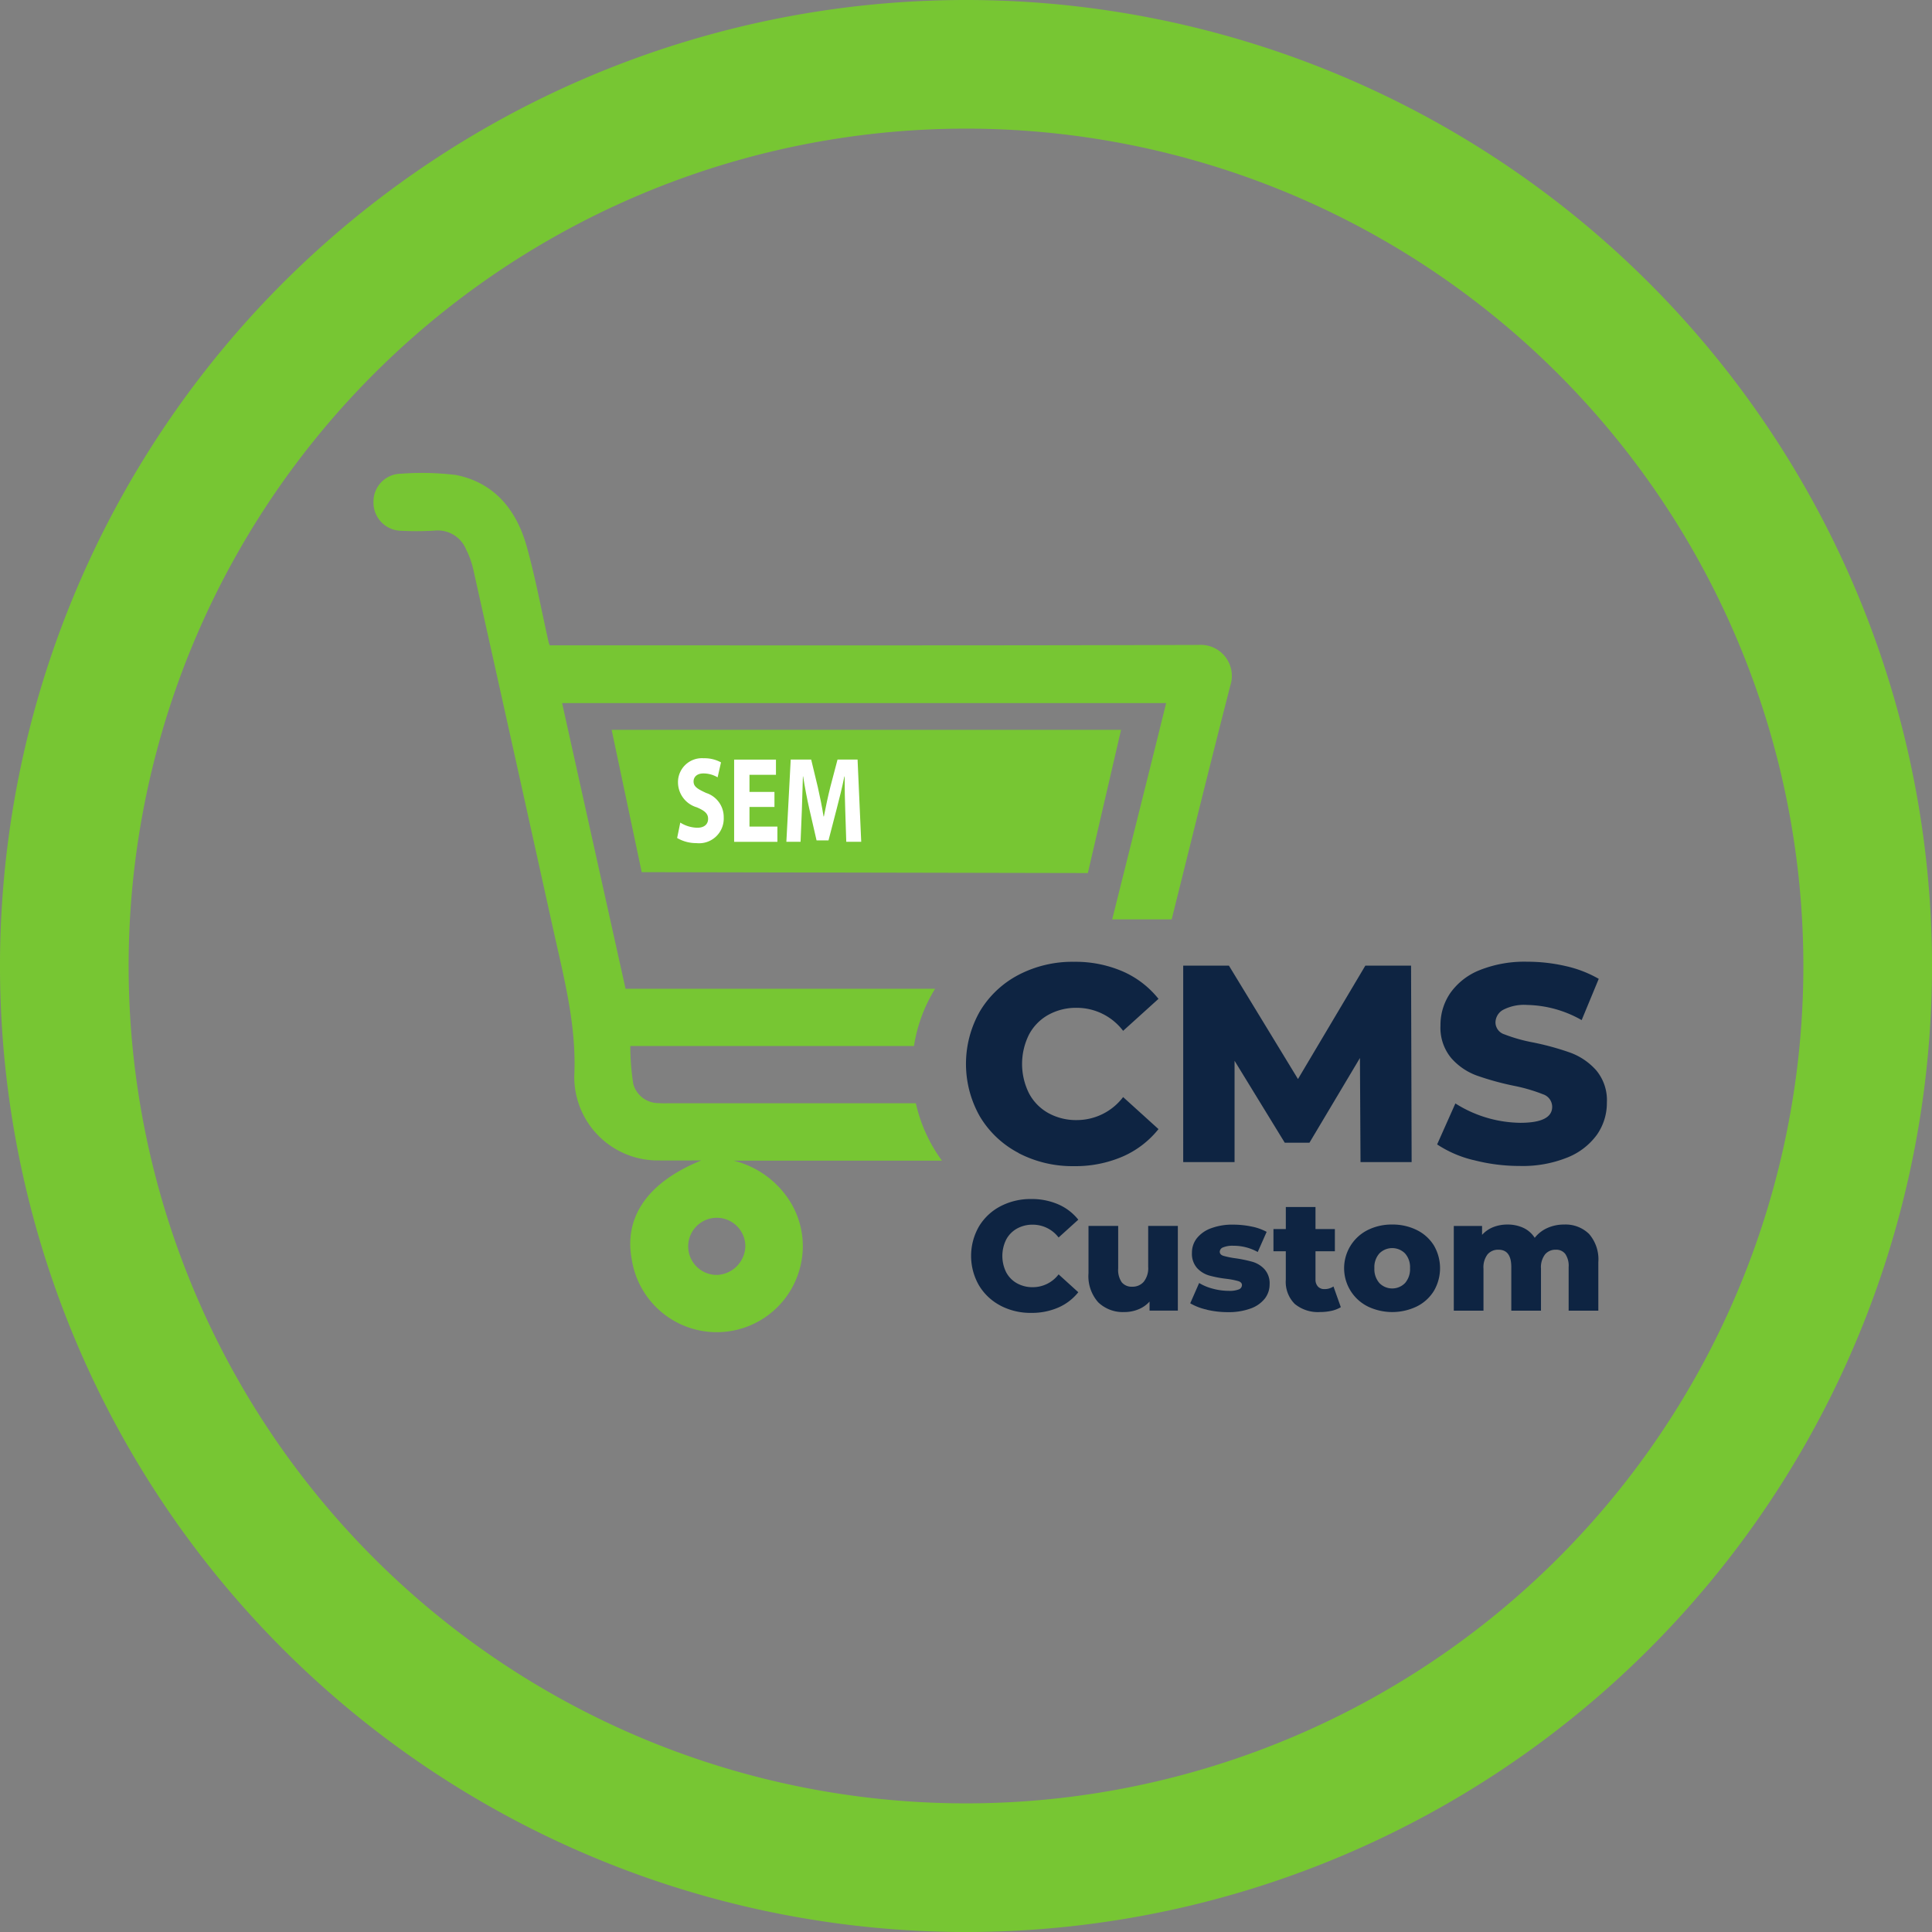
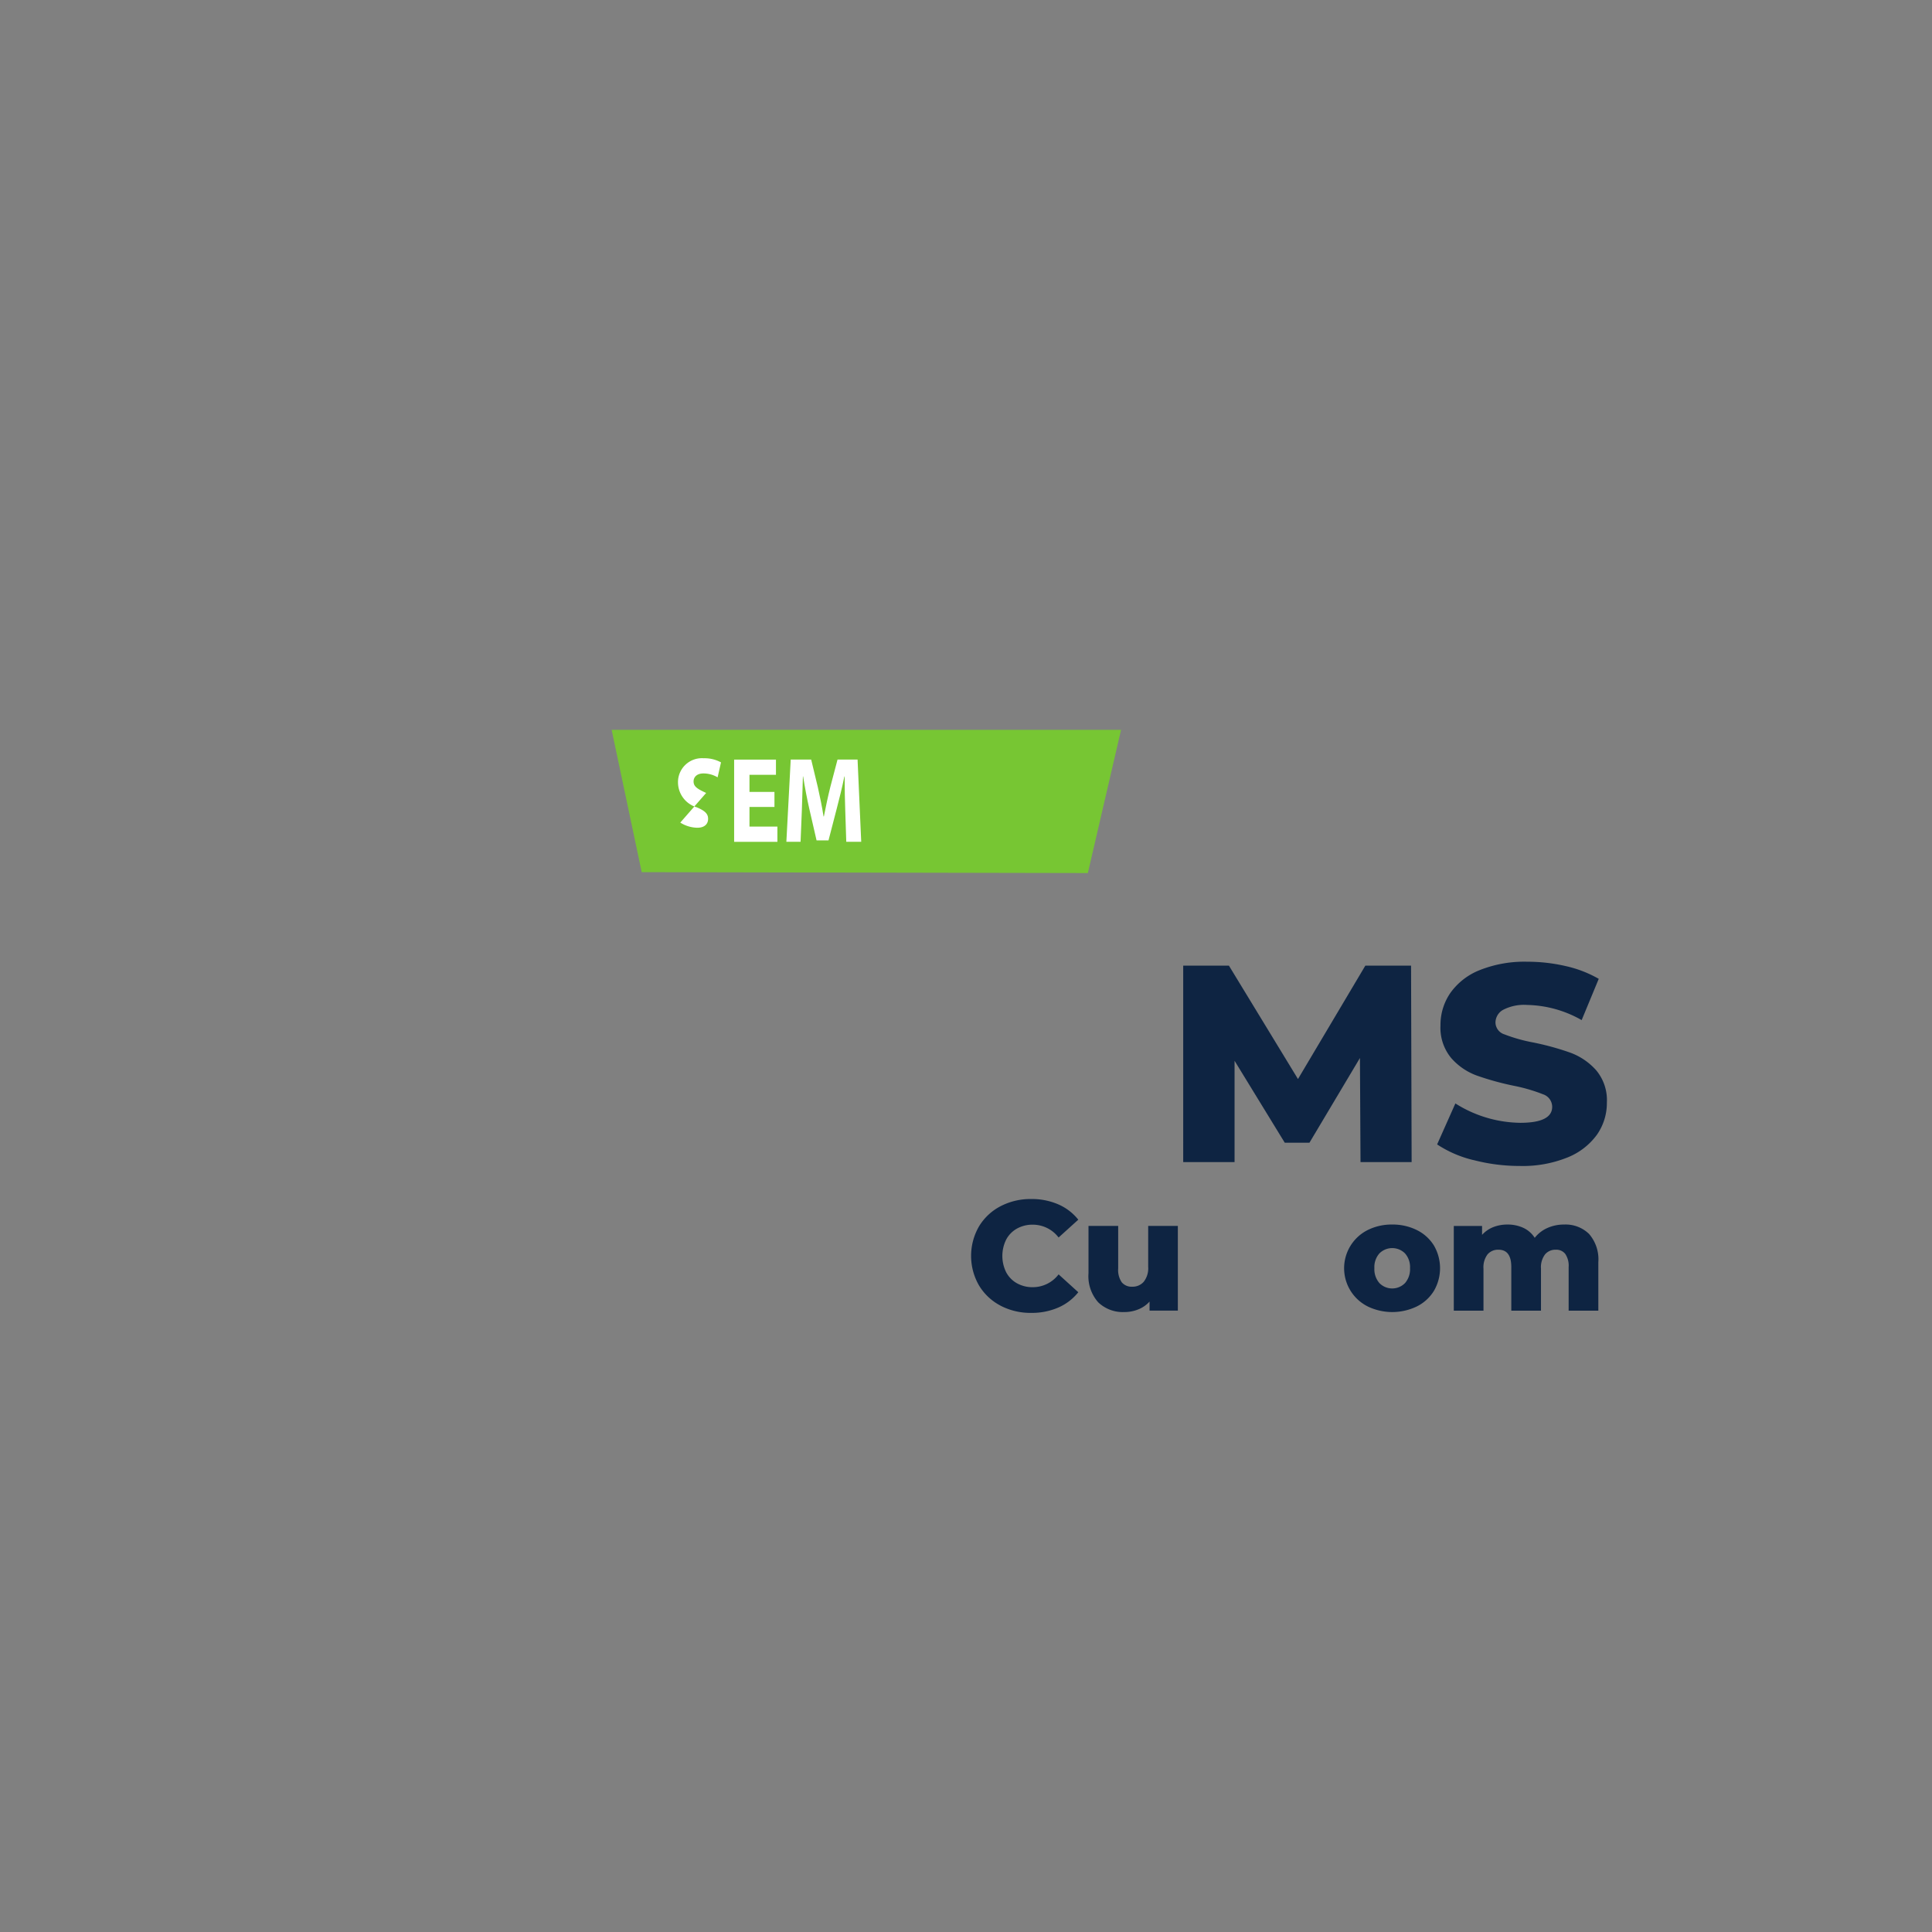
<svg xmlns="http://www.w3.org/2000/svg" width="180.906" height="180.906" viewBox="0 0 180.906 180.906">
  <rect x="0" y="0" width="180.906" height="180.906" fill="#808080" stroke="none" />
  <defs>
    <clipPath id="a">
      <rect width="180.906" height="180.906" fill="none" />
    </clipPath>
  </defs>
  <path d="M104.972,68.34h-47.7l2.816,13.326,41.775.084Z" fill="#77c633" />
  <g clip-path="url(#a)">
-     <path d="M63.7,77.024a3.073,3.073,0,0,0,1.594.483c.66,0,1.01-.332,1.01-.838,0-.473-.3-.752-1.065-1.077a2.443,2.443,0,0,1-1.753-2.281A2.241,2.241,0,0,1,65.89,71a3.219,3.219,0,0,1,1.623.387l-.318,1.4a2.623,2.623,0,0,0-1.326-.365c-.626,0-.925.35-.925.745,0,.489.353.7,1.177,1.083a2.367,2.367,0,0,1,1.646,2.306,2.308,2.308,0,0,1-2.562,2.39,3.52,3.52,0,0,1-1.8-.479Z" fill="#fff" />
+     <path d="M63.7,77.024a3.073,3.073,0,0,0,1.594.483c.66,0,1.01-.332,1.01-.838,0-.473-.3-.752-1.065-1.077a2.443,2.443,0,0,1-1.753-2.281A2.241,2.241,0,0,1,65.89,71a3.219,3.219,0,0,1,1.623.387l-.318,1.4a2.623,2.623,0,0,0-1.326-.365c-.626,0-.925.35-.925.745,0,.489.353.7,1.177,1.083Z" fill="#fff" />
    <path d="M72.518,75.563H70.179V77.4h2.614v1.427H68.742v-7.7h3.916v1.426H70.179V74.15h2.339Z" fill="#fff" />
    <path d="M79.146,75.876c-.03-.934-.059-2.044-.056-3.173h-.025c-.2.985-.47,2.08-.709,2.989l-.778,3H76.46l-.684-2.976c-.205-.907-.416-2-.573-3.017h-.021c-.031,1.047-.066,2.236-.1,3.2l-.119,2.923h-1.33l.407-7.7h1.916l.62,2.574c.2.884.4,1.852.539,2.754h.03c.174-.891.389-1.907.605-2.765l.674-2.563H80.3l.342,7.7h-1.4Z" fill="#fff" />
-     <path d="M90.452,12.045A78.408,78.408,0,1,1,12.045,90.454,78.407,78.407,0,0,1,90.452,12.045M90.452,0a90.453,90.453,0,1,0,90.454,90.454A90.453,90.453,0,0,0,90.452,0" fill="#77c633" />
-     <path d="M68.708,108.679H88.2a14.372,14.372,0,0,1-2.444-5.376H62.585a9.122,9.122,0,0,1-.921-.011,2.439,2.439,0,0,1-2.367-1.8,23.334,23.334,0,0,1-.278-3.548H85.582a14.338,14.338,0,0,1,1.977-5.358H58.575c-1.985-8.938-3.957-17.813-5.942-26.753h56.561c-.49,1.977-.968,3.915-1.452,5.852q-1.8,7.2-3.6,14.4h5.569c1.821-7.3,3.621-14.607,5.493-21.895a2.908,2.908,0,0,0-2.971-3.8c-19.9.061-39.793.037-59.689.037H51.472c-.047-.139-.08-.212-.1-.289-.672-2.985-1.225-6-2.046-8.947-.947-3.4-2.991-5.984-6.615-6.711a25.905,25.905,0,0,0-5.173-.122A2.6,2.6,0,0,0,34.972,47a2.635,2.635,0,0,0,2.6,2.7,28.539,28.539,0,0,0,3.1-.014,2.861,2.861,0,0,1,2.962,1.738,8.084,8.084,0,0,1,.713,2.034Q48.091,70.234,51.8,87.017c1,4.528,2.2,9,1.973,13.744a7.821,7.821,0,0,0,7.847,7.9c1.306.009,2.611,0,4.043,0-5.01,2.033-7.261,5.292-6.505,9.284a8.055,8.055,0,0,0,15.823.471,7.912,7.912,0,0,0-1.159-6.154,8.7,8.7,0,0,0-5.118-3.581m-1.612,10.7a2.676,2.676,0,1,1,2.7-2.65,2.763,2.763,0,0,1-2.7,2.65" fill="#77c633" />
-     <path d="M95.377,107.961a9.149,9.149,0,0,1-3.614-3.4,9.956,9.956,0,0,1,0-9.88,9.151,9.151,0,0,1,3.614-3.4,10.894,10.894,0,0,1,5.188-1.221,11.162,11.162,0,0,1,4.548.893,8.772,8.772,0,0,1,3.364,2.576l-3.312,2.995a5.447,5.447,0,0,0-4.336-2.155,5.344,5.344,0,0,0-2.668.658,4.544,4.544,0,0,0-1.811,1.852,6.157,6.157,0,0,0,0,5.491,4.546,4.546,0,0,0,1.811,1.853,5.354,5.354,0,0,0,2.668.657,5.444,5.444,0,0,0,4.336-2.155l3.312,3a8.779,8.779,0,0,1-3.364,2.575,11.162,11.162,0,0,1-4.548.894,10.9,10.9,0,0,1-5.188-1.222" fill="#0e2442" />
    <path d="M127.394,108.815l-.053-9.749L122.613,107H120.3l-4.7-7.673v9.486h-4.808V90.421h4.281l6.465,10.616,6.306-10.616h4.283l.053,18.394Z" fill="#0e2442" />
    <path d="M137.984,108.631a10.673,10.673,0,0,1-3.416-1.472l1.709-3.837a11.615,11.615,0,0,0,6.07,1.814q2.994,0,2.994-1.5a1.24,1.24,0,0,0-.853-1.169,15.671,15.671,0,0,0-2.746-.8,26.294,26.294,0,0,1-3.469-.959,5.848,5.848,0,0,1-2.391-1.642,4.435,4.435,0,0,1-1-3.048,5.278,5.278,0,0,1,.92-3.035,6.144,6.144,0,0,1,2.746-2.142,11.3,11.3,0,0,1,4.479-.788,15.837,15.837,0,0,1,3.574.407,11,11,0,0,1,3.1,1.195l-1.6,3.864A10.7,10.7,0,0,0,143,94.1a4.267,4.267,0,0,0-2.26.46,1.377,1.377,0,0,0-.709,1.195,1.186,1.186,0,0,0,.84,1.1,15.079,15.079,0,0,0,2.707.761,25.532,25.532,0,0,1,3.482.96,6.033,6.033,0,0,1,2.391,1.629,4.352,4.352,0,0,1,1.011,3.035,5.171,5.171,0,0,1-.919,2.995,6.273,6.273,0,0,1-2.76,2.142,11.166,11.166,0,0,1-4.467.8,17.056,17.056,0,0,1-4.336-.552" fill="#0e2442" />
    <path d="M93.674,122.249a5.08,5.08,0,0,1-2.012-1.9,5.534,5.534,0,0,1,0-5.5,5.081,5.081,0,0,1,2.012-1.895,6.056,6.056,0,0,1,2.89-.681,6.2,6.2,0,0,1,2.531.5,4.872,4.872,0,0,1,1.873,1.434l-1.844,1.668a3.035,3.035,0,0,0-2.414-1.2,2.972,2.972,0,0,0-1.485.366,2.539,2.539,0,0,0-1.01,1.031,3.446,3.446,0,0,0,0,3.059,2.539,2.539,0,0,0,1.01,1.031,2.972,2.972,0,0,0,1.485.366,3.035,3.035,0,0,0,2.414-1.2L100.968,121a4.872,4.872,0,0,1-1.873,1.434,6.2,6.2,0,0,1-2.531.5,6.056,6.056,0,0,1-2.89-.681" fill="#0e2442" />
    <path d="M110.289,114.793v7.931h-2.648v-.849a2.847,2.847,0,0,1-1.053.731,3.442,3.442,0,0,1-1.3.25,3.328,3.328,0,0,1-2.451-.908,3.677,3.677,0,0,1-.914-2.721v-4.434h2.78v3.98a2.035,2.035,0,0,0,.336,1.3,1.2,1.2,0,0,0,.981.41,1.384,1.384,0,0,0,1.075-.461,2.052,2.052,0,0,0,.417-1.412v-3.819Z" fill="#0e2442" />
-     <path d="M113,122.629a5.166,5.166,0,0,1-1.551-.593l.834-1.9a4.735,4.735,0,0,0,1.287.534,5.752,5.752,0,0,0,1.479.2,2.385,2.385,0,0,0,.958-.138.437.437,0,0,0,.285-.4c0-.175-.114-.3-.344-.373a7.21,7.21,0,0,0-1.09-.213,10.659,10.659,0,0,1-1.617-.306,2.506,2.506,0,0,1-1.148-.7,2.011,2.011,0,0,1-.483-1.435,2.168,2.168,0,0,1,.453-1.353,3.01,3.01,0,0,1,1.325-.937,5.676,5.676,0,0,1,2.085-.344,8.439,8.439,0,0,1,1.712.176,4.908,4.908,0,0,1,1.419.5l-.834,1.887a4.627,4.627,0,0,0-2.283-.585,2.308,2.308,0,0,0-.966.153.458.458,0,0,0-.307.4c0,.186.112.316.337.388a7.683,7.683,0,0,0,1.112.228,12.359,12.359,0,0,1,1.624.336,2.48,2.48,0,0,1,1.119.695,1.976,1.976,0,0,1,.476,1.412,2.157,2.157,0,0,1-.453,1.339,2.965,2.965,0,0,1-1.339.929,6.016,6.016,0,0,1-2.129.337,8.614,8.614,0,0,1-1.961-.227" fill="#0e2442" />
-     <path d="M125.549,122.4a2.813,2.813,0,0,1-.856.337,4.764,4.764,0,0,1-1.076.117,3.413,3.413,0,0,1-2.384-.761,2.914,2.914,0,0,1-.834-2.268v-2.663h-1.157v-2.077H120.4v-2.064h2.779v2.064h1.814v2.077h-1.814V119.8a.937.937,0,0,0,.227.666.793.793,0,0,0,.607.241,1.472,1.472,0,0,0,.849-.248Z" fill="#0e2442" />
    <path d="M128.066,122.329a4,4,0,0,1-.007-7.148,4.993,4.993,0,0,1,2.3-.519,5.045,5.045,0,0,1,2.312.519,3.9,3.9,0,0,1,1.6,1.449,4.22,4.22,0,0,1,0,4.236,3.921,3.921,0,0,1-1.6,1.463,5.3,5.3,0,0,1-4.609,0m3.5-2.187a1.978,1.978,0,0,0,.468-1.4,1.929,1.929,0,0,0-.468-1.376,1.694,1.694,0,0,0-2.4,0,1.925,1.925,0,0,0-.469,1.376,1.974,1.974,0,0,0,.469,1.4,1.679,1.679,0,0,0,2.4,0" fill="#0e2442" />
    <path d="M148.792,115.54a3.622,3.622,0,0,1,.87,2.648v4.537h-2.78v-4.082a1.963,1.963,0,0,0-.315-1.23,1.063,1.063,0,0,0-.884-.394,1.269,1.269,0,0,0-1.01.438,1.988,1.988,0,0,0-.381,1.332v3.936h-2.779v-4.082q0-1.625-1.2-1.624a1.286,1.286,0,0,0-1.025.438,1.989,1.989,0,0,0-.38,1.332v3.936h-2.78v-7.931h2.648v.834a2.8,2.8,0,0,1,1.046-.724,3.559,3.559,0,0,1,1.324-.242,3.49,3.49,0,0,1,1.493.308,2.537,2.537,0,0,1,1.068.936,3.08,3.08,0,0,1,1.186-.922,3.768,3.768,0,0,1,1.565-.322,3.141,3.141,0,0,1,2.334.878" fill="#0e2442" />
  </g>
</svg>